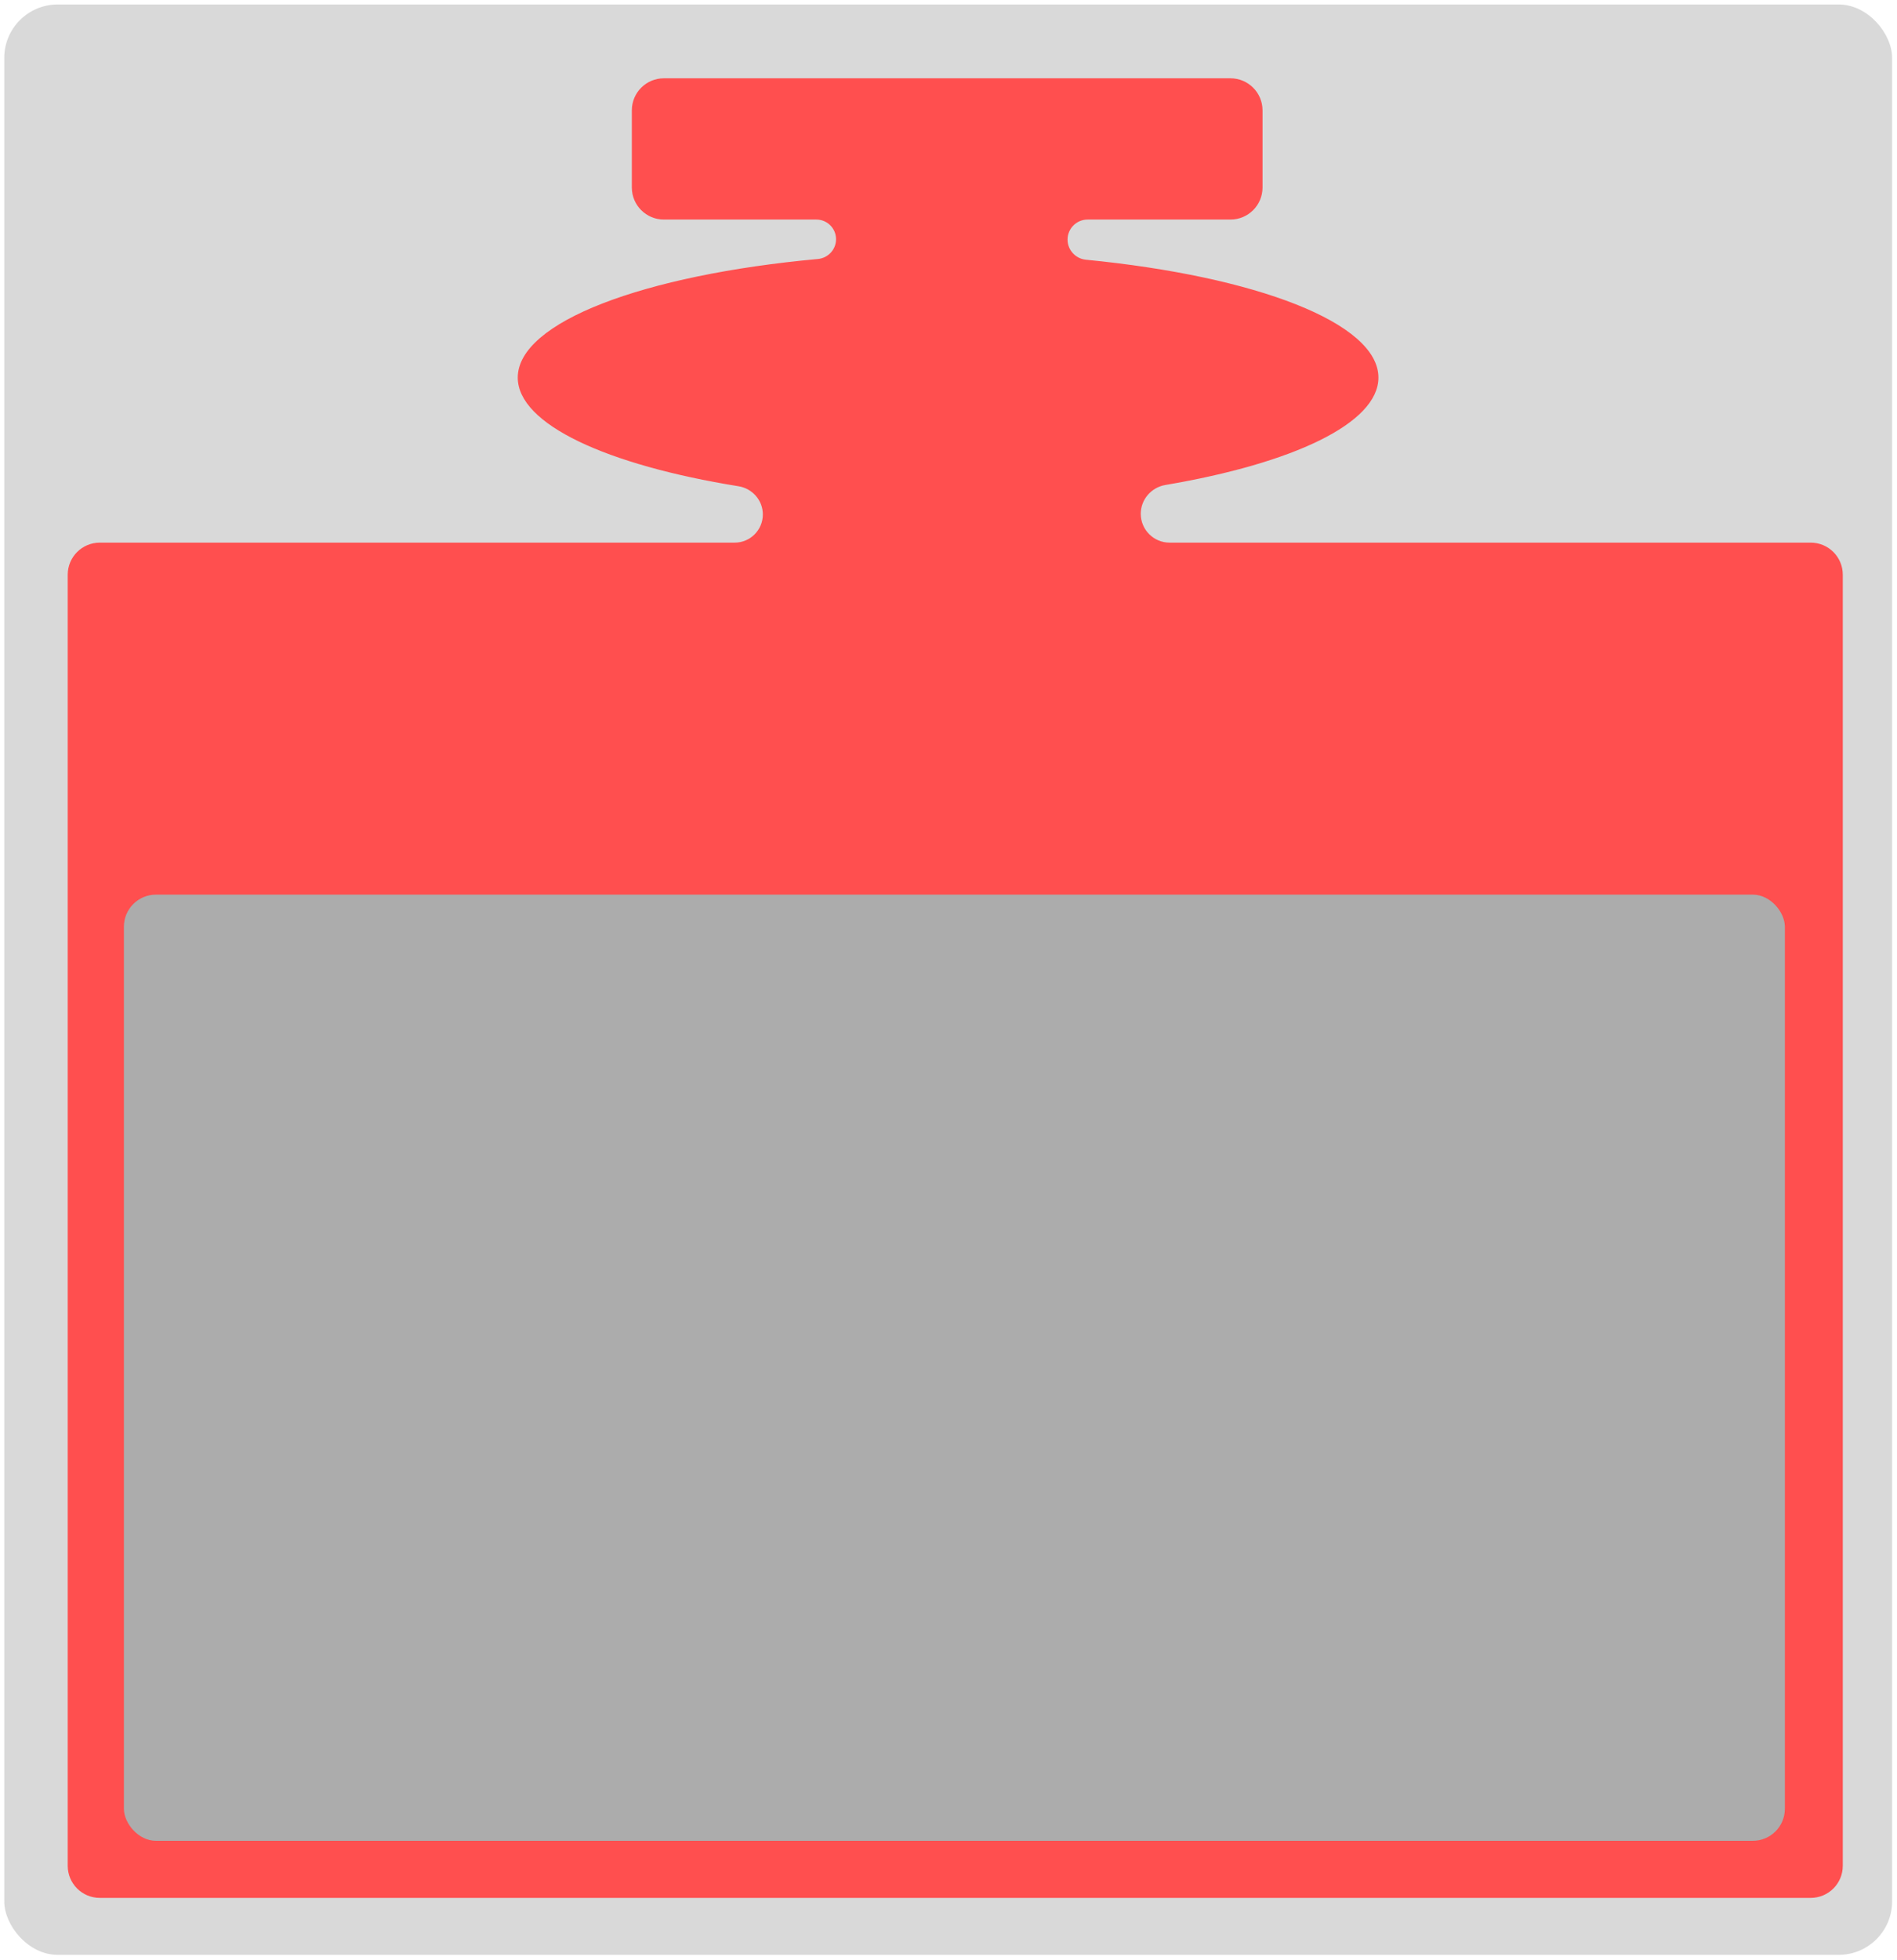
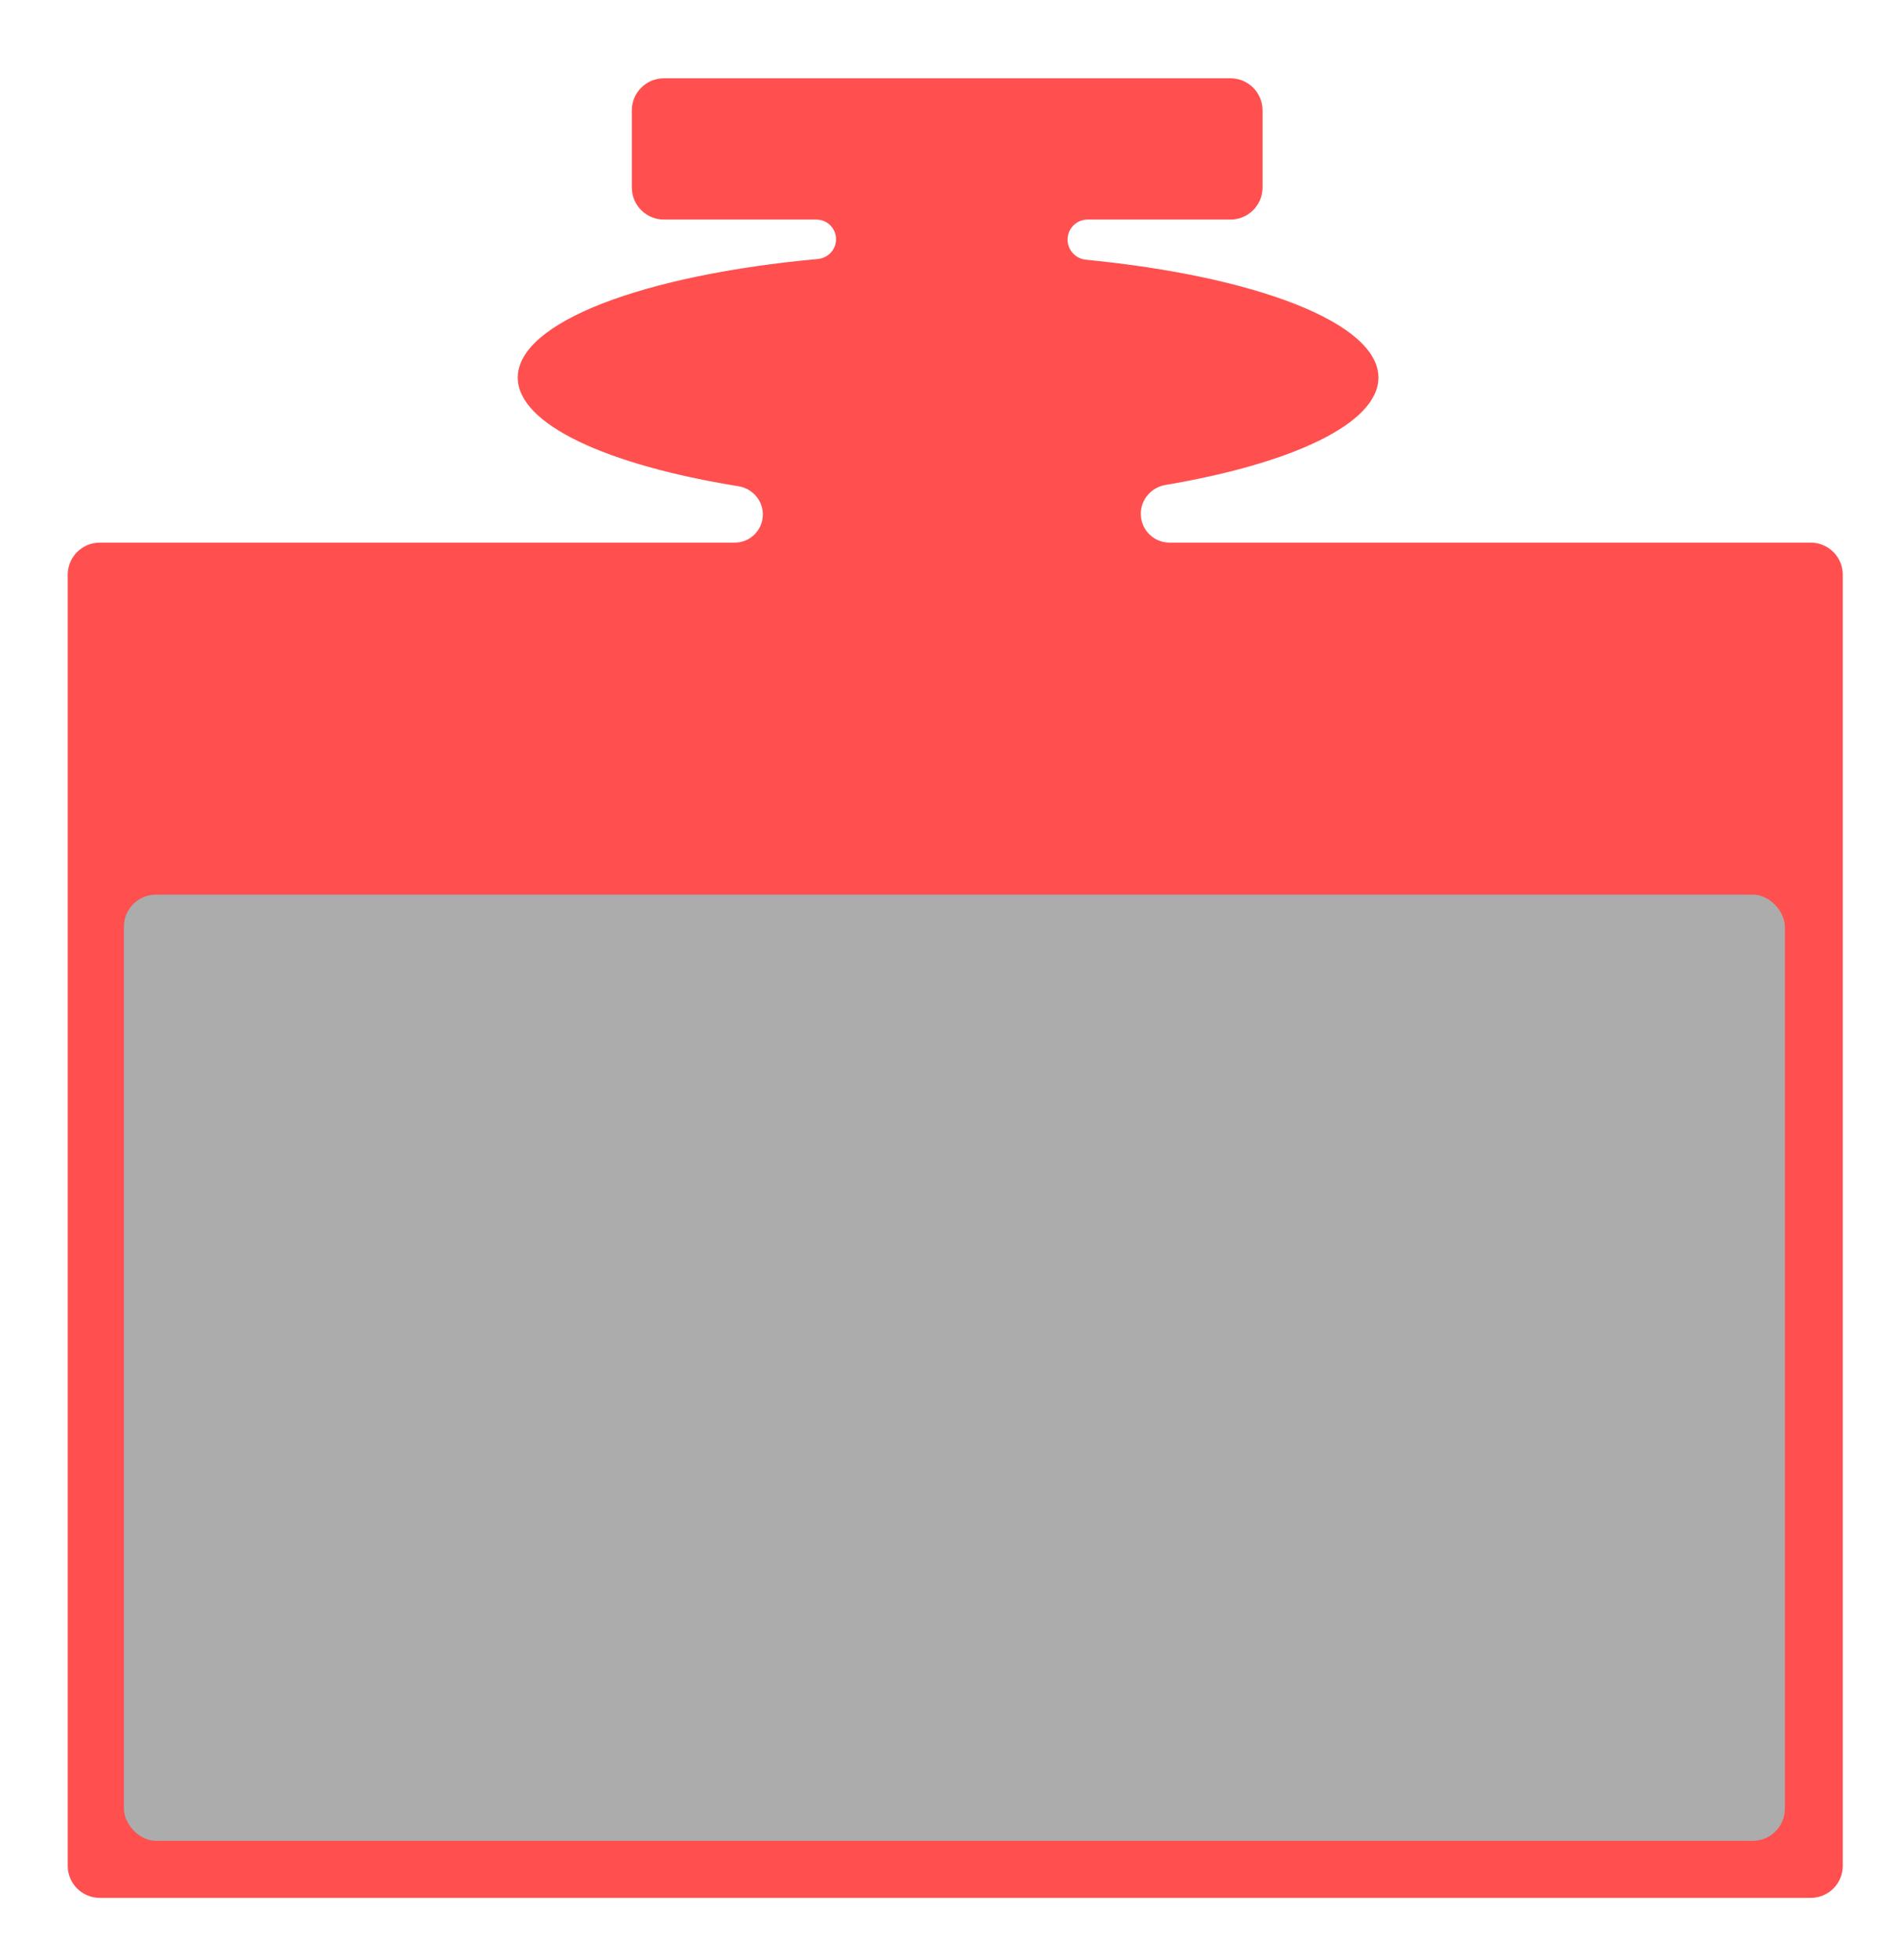
<svg xmlns="http://www.w3.org/2000/svg" width="1776" height="1834" viewBox="0 0 1776 1834" fill="none">
  <g filter="url(#filter0_dii_542_13317)">
-     <rect y="0.197" width="1767.43" height="1825.23" rx="50" fill="#D9D9D9" />
-   </g>
+     </g>
  <g filter="url(#filter1_ddi_542_13317)">
    <path fill-rule="evenodd" clip-rule="evenodd" d="M585.531 97.273C585.531 80.705 598.963 67.273 615.531 67.273H1146C1162.57 67.273 1176 80.705 1176 97.273V169.467C1176 186.036 1162.57 199.467 1146 199.467H1012.23C1001.86 199.467 993.461 207.869 993.461 218.234V218.234C993.461 227.995 1000.96 236.111 1010.67 237.059C1169.88 252.604 1284.5 296.116 1284.5 347.364C1284.5 390.208 1204.39 427.646 1085.09 447.855C1071.87 450.095 1062 461.428 1062 474.838V474.838C1062 489.744 1074.08 501.828 1088.99 501.828H1689.24C1705.81 501.828 1719.24 515.259 1719.24 531.828V1740.12C1719.24 1756.69 1705.81 1770.12 1689.24 1770.12H87.406C70.838 1770.12 57.406 1756.69 57.406 1740.12V531.828C57.406 515.259 70.838 501.828 87.406 501.828H681.802C696.371 501.828 708.181 490.018 708.181 475.449V475.449C708.181 462.274 698.435 451.158 685.429 449.059C562.116 429.157 478.734 391.074 478.734 347.364C478.734 295.351 596.801 251.306 759.723 236.382C769.305 235.504 776.72 227.516 776.72 217.893V217.893C776.72 207.717 768.47 199.467 758.294 199.467H615.531C598.963 199.467 585.531 186.036 585.531 169.467V97.273Z" fill="#FF4F4F" />
  </g>
  <g filter="url(#filter2_ddi_542_13317)">
    <rect x="112" y="833.238" width="1555.02" height="885.479" rx="30" fill="#ACACAC" />
  </g>
  <defs>
    <filter id="filter0_dii_542_13317" x="-4" y="-3.803" width="1779.43" height="1837.23" filterUnits="userSpaceOnUse" color-interpolation-filters="sRGB">
      <feFlood flood-opacity="0" result="BackgroundImageFix" />
      <feColorMatrix in="SourceAlpha" type="matrix" values="0 0 0 0 0 0 0 0 0 0 0 0 0 0 0 0 0 0 127 0" result="hardAlpha" />
      <feOffset dx="4" dy="4" />
      <feGaussianBlur stdDeviation="2" />
      <feComposite in2="hardAlpha" operator="out" />
      <feColorMatrix type="matrix" values="0 0 0 0 0 0 0 0 0 0 0 0 0 0 0 0 0 0 0.15 0" />
      <feBlend mode="normal" in2="BackgroundImageFix" result="effect1_dropShadow_542_13317" />
      <feBlend mode="normal" in="SourceGraphic" in2="effect1_dropShadow_542_13317" result="shape" />
      <feColorMatrix in="SourceAlpha" type="matrix" values="0 0 0 0 0 0 0 0 0 0 0 0 0 0 0 0 0 0 127 0" result="hardAlpha" />
      <feOffset dx="4" dy="4" />
      <feGaussianBlur stdDeviation="2" />
      <feComposite in2="hardAlpha" operator="arithmetic" k2="-1" k3="1" />
      <feColorMatrix type="matrix" values="0 0 0 0 1 0 0 0 0 1 0 0 0 0 1 0 0 0 0.55 0" />
      <feBlend mode="normal" in2="shape" result="effect2_innerShadow_542_13317" />
      <feColorMatrix in="SourceAlpha" type="matrix" values="0 0 0 0 0 0 0 0 0 0 0 0 0 0 0 0 0 0 127 0" result="hardAlpha" />
      <feOffset dx="-4" dy="-4" />
      <feGaussianBlur stdDeviation="3" />
      <feComposite in2="hardAlpha" operator="arithmetic" k2="-1" k3="1" />
      <feColorMatrix type="matrix" values="0 0 0 0 0.267 0 0 0 0 0.267 0 0 0 0 0.267 0 0 0 0.5 0" />
      <feBlend mode="normal" in2="effect2_innerShadow_542_13317" result="effect3_innerShadow_542_13317" />
    </filter>
    <filter id="filter1_ddi_542_13317" x="49.406" y="59.273" width="1677.84" height="1718.85" filterUnits="userSpaceOnUse" color-interpolation-filters="sRGB">
      <feFlood flood-opacity="0" result="BackgroundImageFix" />
      <feColorMatrix in="SourceAlpha" type="matrix" values="0 0 0 0 0 0 0 0 0 0 0 0 0 0 0 0 0 0 127 0" result="hardAlpha" />
      <feOffset dx="4" dy="4" />
      <feGaussianBlur stdDeviation="2" />
      <feComposite in2="hardAlpha" operator="out" />
      <feColorMatrix type="matrix" values="0 0 0 0 1 0 0 0 0 1 0 0 0 0 1 0 0 0 0.55 0" />
      <feBlend mode="normal" in2="BackgroundImageFix" result="effect1_dropShadow_542_13317" />
      <feColorMatrix in="SourceAlpha" type="matrix" values="0 0 0 0 0 0 0 0 0 0 0 0 0 0 0 0 0 0 127 0" result="hardAlpha" />
      <feOffset dx="-4" dy="-4" />
      <feGaussianBlur stdDeviation="2" />
      <feComposite in2="hardAlpha" operator="out" />
      <feColorMatrix type="matrix" values="0 0 0 0 0 0 0 0 0 0 0 0 0 0 0 0 0 0 0.25 0" />
      <feBlend mode="normal" in2="effect1_dropShadow_542_13317" result="effect2_dropShadow_542_13317" />
      <feBlend mode="normal" in="SourceGraphic" in2="effect2_dropShadow_542_13317" result="shape" />
      <feColorMatrix in="SourceAlpha" type="matrix" values="0 0 0 0 0 0 0 0 0 0 0 0 0 0 0 0 0 0 127 0" result="hardAlpha" />
      <feOffset dx="6" dy="6" />
      <feGaussianBlur stdDeviation="3" />
      <feComposite in2="hardAlpha" operator="arithmetic" k2="-1" k3="1" />
      <feColorMatrix type="matrix" values="0 0 0 0 0 0 0 0 0 0 0 0 0 0 0 0 0 0 0.25 0" />
      <feBlend mode="normal" in2="shape" result="effect3_innerShadow_542_13317" />
    </filter>
    <filter id="filter2_ddi_542_13317" x="104" y="825.238" width="1571.02" height="901.479" filterUnits="userSpaceOnUse" color-interpolation-filters="sRGB">
      <feFlood flood-opacity="0" result="BackgroundImageFix" />
      <feColorMatrix in="SourceAlpha" type="matrix" values="0 0 0 0 0 0 0 0 0 0 0 0 0 0 0 0 0 0 127 0" result="hardAlpha" />
      <feOffset dx="4" dy="4" />
      <feGaussianBlur stdDeviation="2" />
      <feComposite in2="hardAlpha" operator="out" />
      <feColorMatrix type="matrix" values="0 0 0 0 1 0 0 0 0 1 0 0 0 0 1 0 0 0 0.55 0" />
      <feBlend mode="normal" in2="BackgroundImageFix" result="effect1_dropShadow_542_13317" />
      <feColorMatrix in="SourceAlpha" type="matrix" values="0 0 0 0 0 0 0 0 0 0 0 0 0 0 0 0 0 0 127 0" result="hardAlpha" />
      <feOffset dx="-4" dy="-4" />
      <feGaussianBlur stdDeviation="2" />
      <feComposite in2="hardAlpha" operator="out" />
      <feColorMatrix type="matrix" values="0 0 0 0 0 0 0 0 0 0 0 0 0 0 0 0 0 0 0.25 0" />
      <feBlend mode="normal" in2="effect1_dropShadow_542_13317" result="effect2_dropShadow_542_13317" />
      <feBlend mode="normal" in="SourceGraphic" in2="effect2_dropShadow_542_13317" result="shape" />
      <feColorMatrix in="SourceAlpha" type="matrix" values="0 0 0 0 0 0 0 0 0 0 0 0 0 0 0 0 0 0 127 0" result="hardAlpha" />
      <feOffset dx="4" dy="4" />
      <feGaussianBlur stdDeviation="2" />
      <feComposite in2="hardAlpha" operator="arithmetic" k2="-1" k3="1" />
      <feColorMatrix type="matrix" values="0 0 0 0 0 0 0 0 0 0 0 0 0 0 0 0 0 0 0.25 0" />
      <feBlend mode="normal" in2="shape" result="effect3_innerShadow_542_13317" />
    </filter>
  </defs>
</svg>